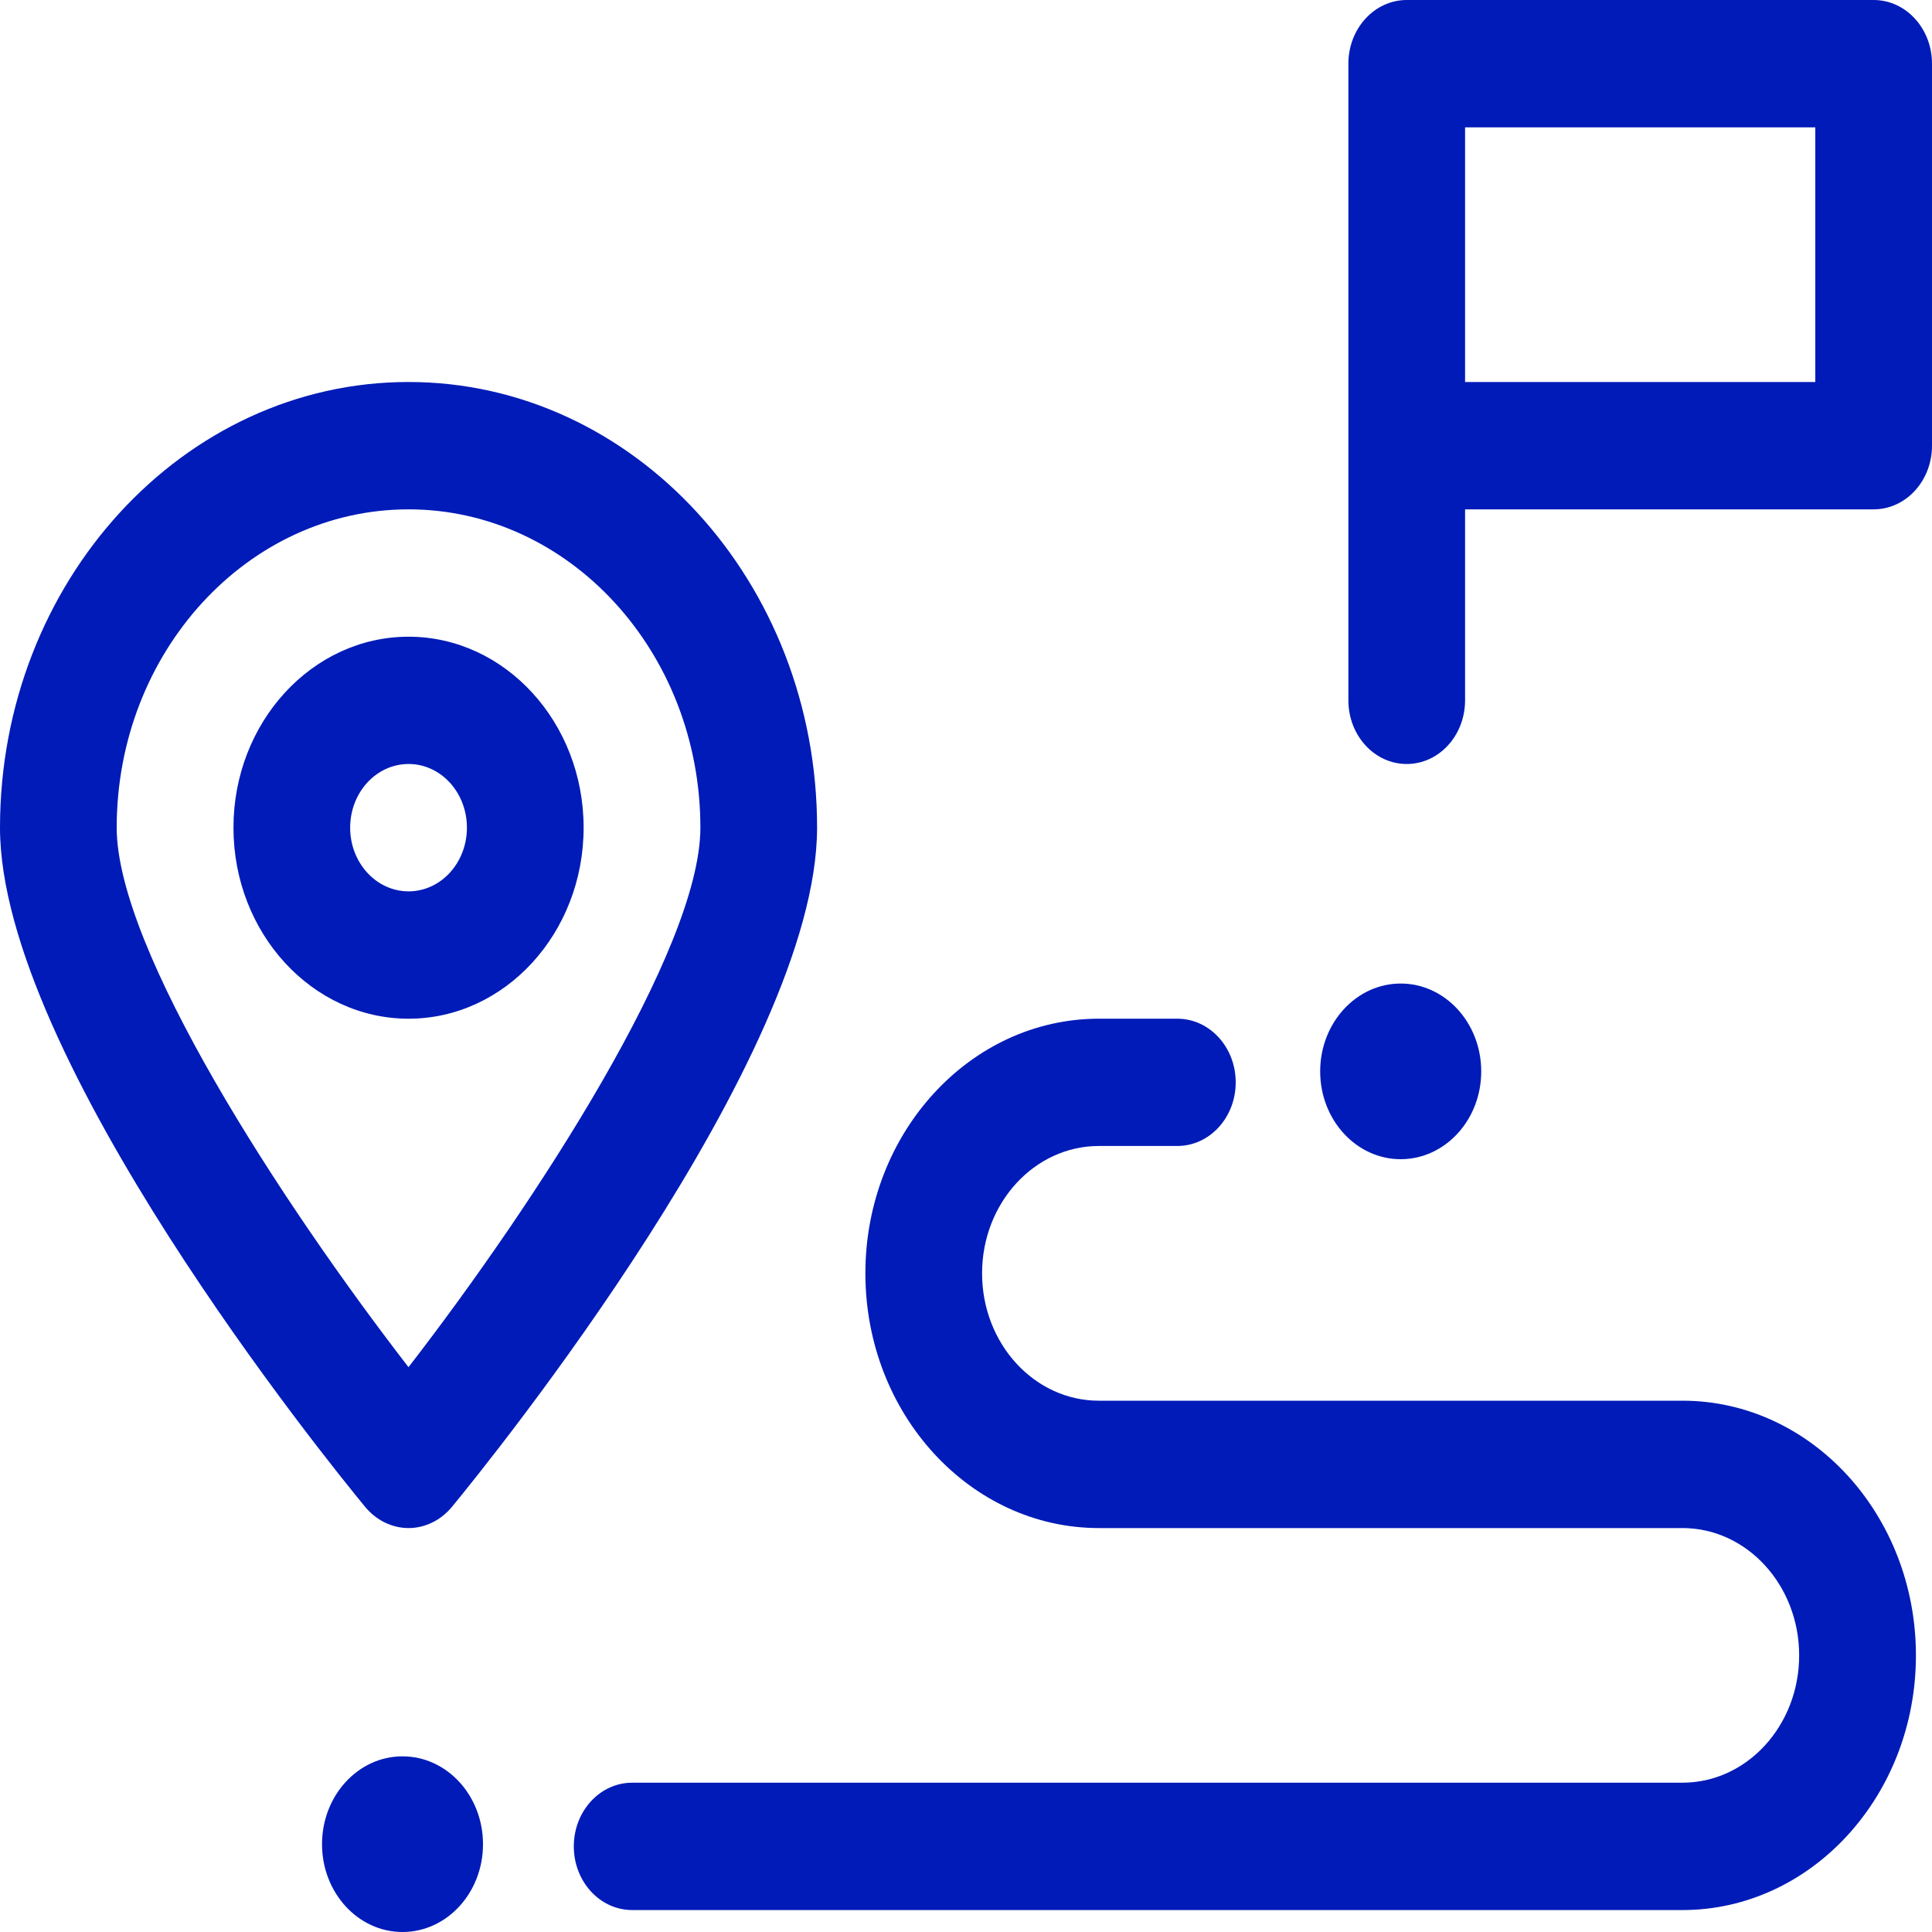
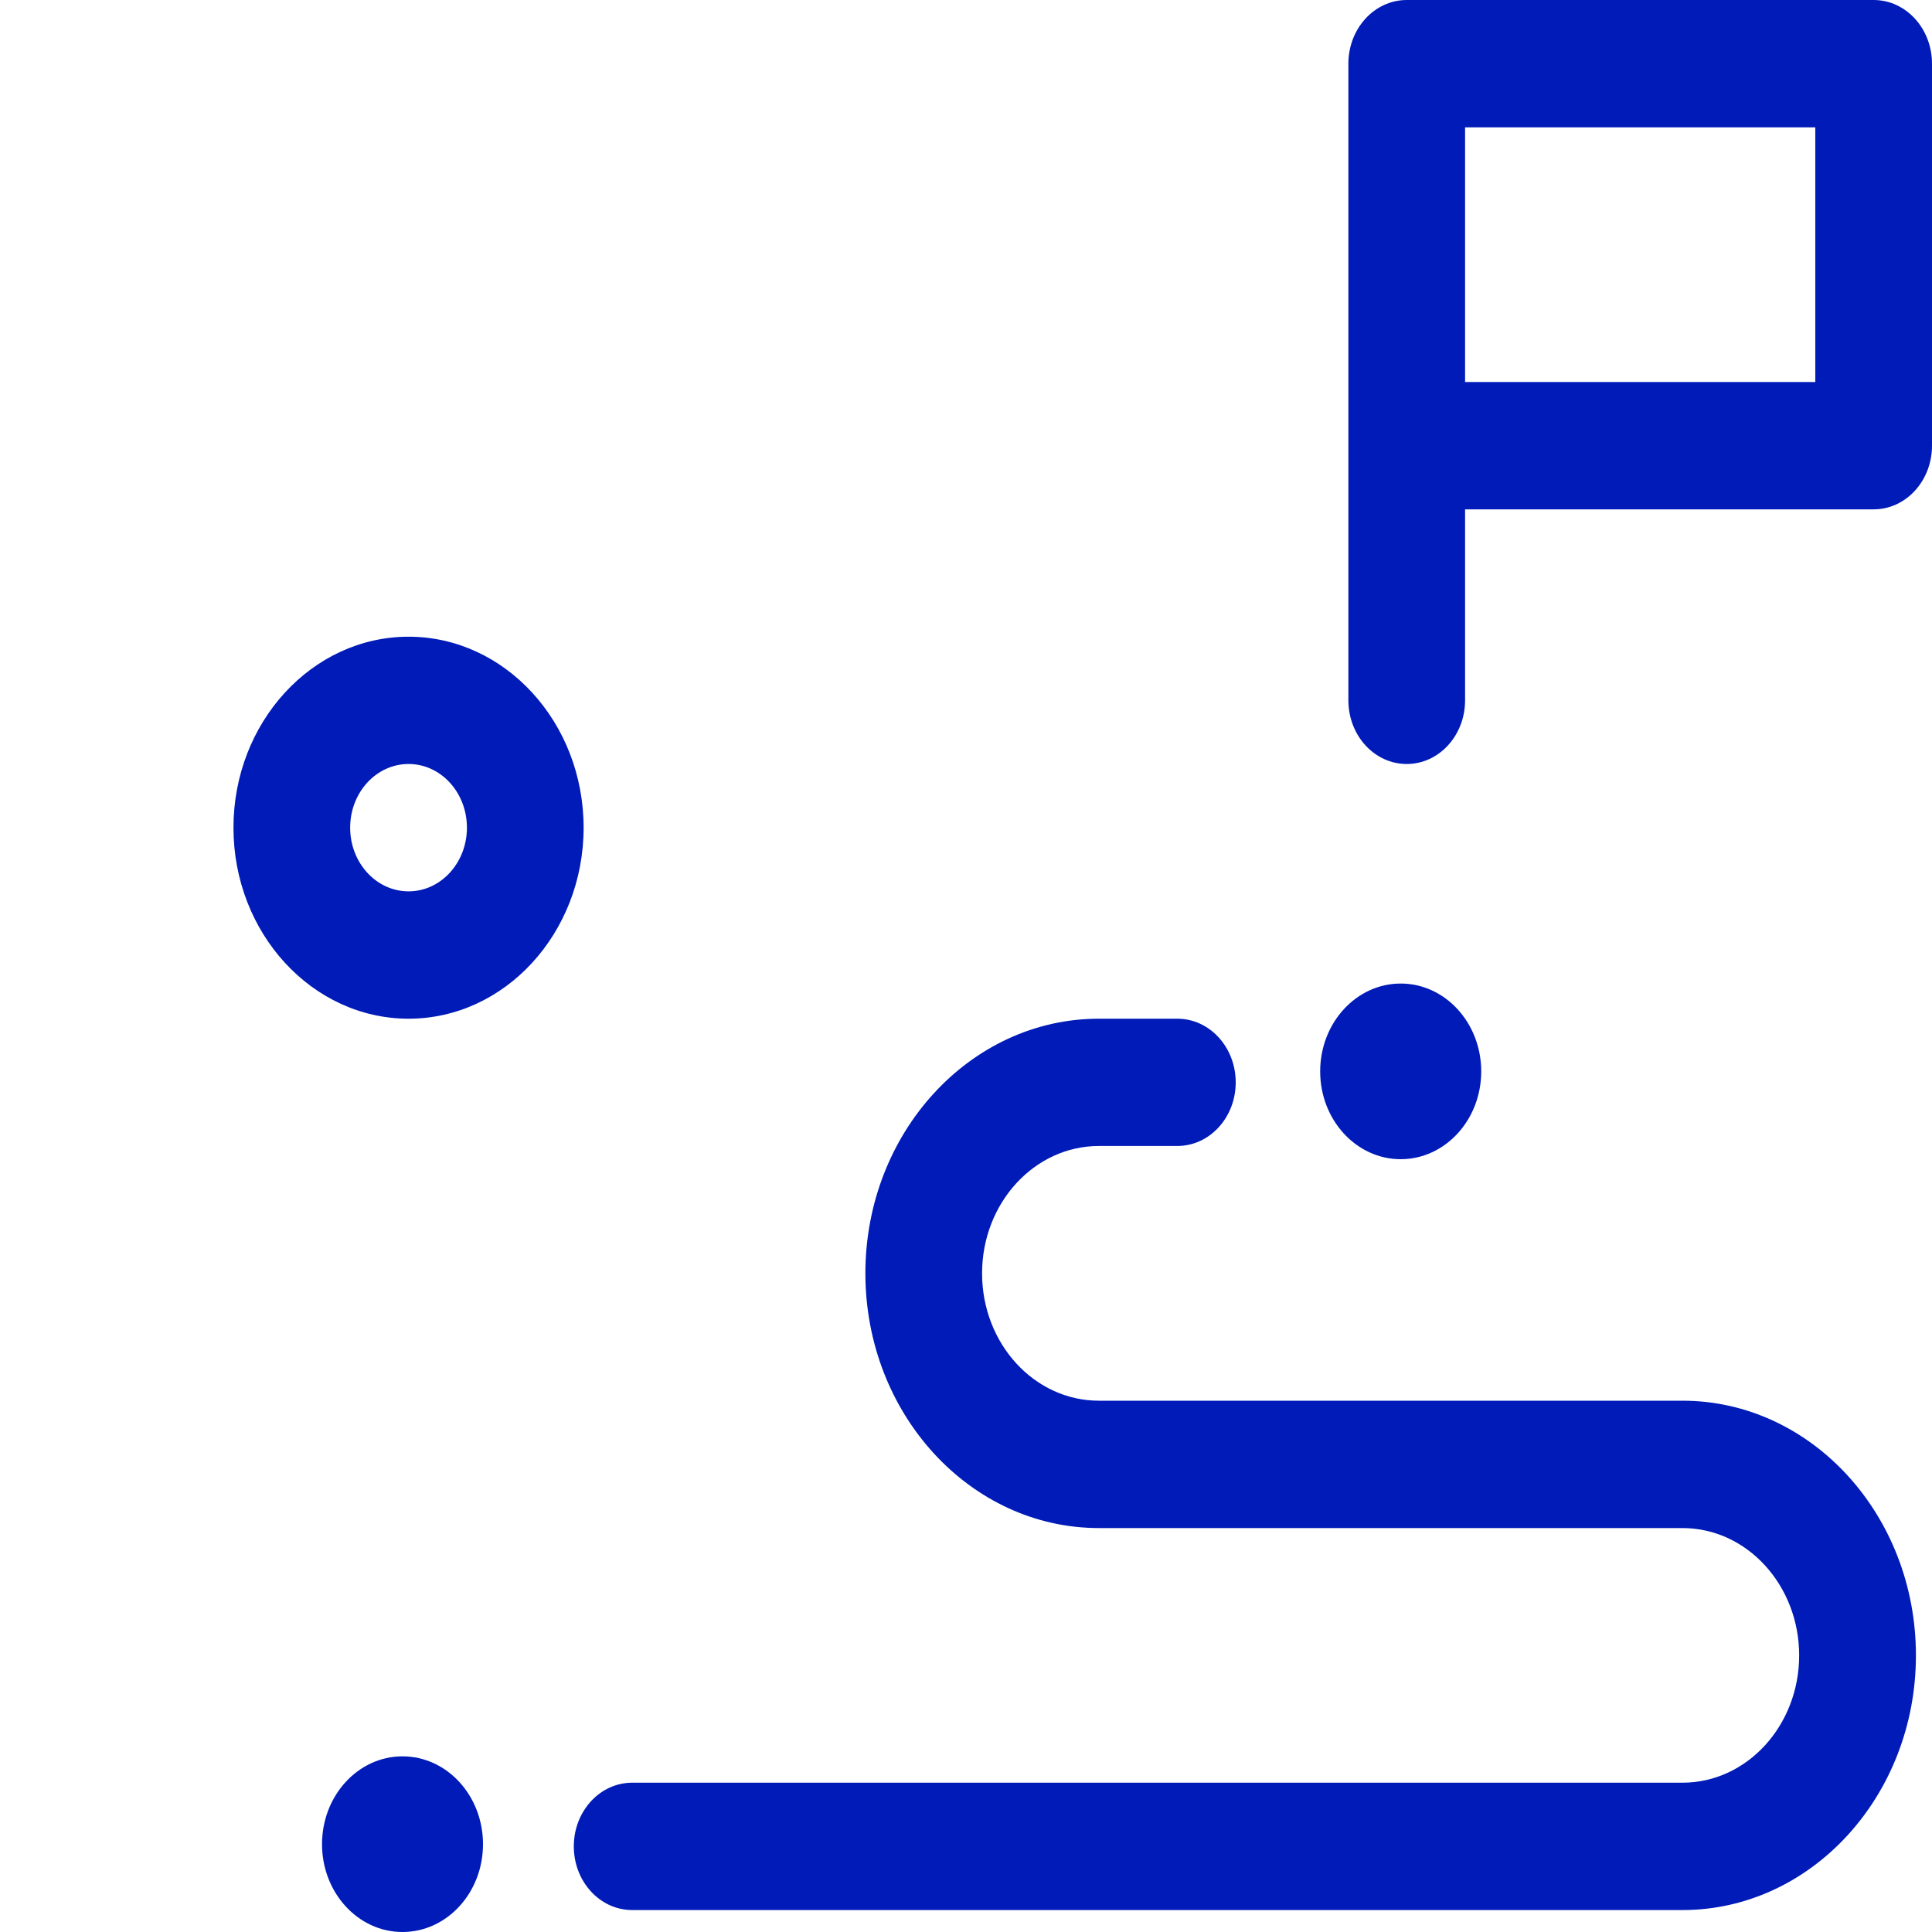
<svg xmlns="http://www.w3.org/2000/svg" width="25" height="25" viewBox="0 0 25 25" fill="#001bb8">
-   <path fill-rule="evenodd" clip-rule="evenodd" d="M5.287 19.773C5.072 19.773 4.868 19.672 4.725 19.499C4.241 18.913 0 13.671 0 10.71C0 7.53 2.371 4.943 5.286 4.943C8.202 4.943 10.573 7.53 10.573 10.71C10.573 13.671 6.331 18.913 5.848 19.499C5.705 19.672 5.501 19.773 5.287 19.773ZM5.286 6.591C3.205 6.591 1.51 8.439 1.51 10.71C1.51 12.284 3.637 15.558 5.286 17.691C6.936 15.557 9.063 12.281 9.063 10.71C9.063 8.439 7.368 6.591 5.286 6.591Z" />
  <path fill-rule="evenodd" clip-rule="evenodd" d="M5.287 13.182C4.038 13.182 3.021 12.073 3.021 10.71C3.021 9.348 4.038 8.239 5.287 8.239C6.535 8.239 7.552 9.348 7.552 10.71C7.552 12.073 6.535 13.182 5.287 13.182ZM5.287 9.886C4.869 9.886 4.531 10.255 4.531 10.71C4.531 11.165 4.869 11.534 5.287 11.534C5.704 11.534 6.042 11.165 6.042 10.71C6.042 10.255 5.704 9.886 5.287 9.886Z" />
  <path fill-rule="evenodd" clip-rule="evenodd" d="M17.448 9.062C17.448 9.518 17.786 9.886 18.203 9.886C18.62 9.886 18.958 9.518 18.958 9.062V6.591H24.245C24.662 6.591 25 6.222 25 5.767V0.824C25 0.369 24.662 0 24.245 0H18.203C17.786 0 17.448 0.369 17.448 0.824V9.062ZM23.49 4.943H18.958V1.648H23.49V4.943Z" />
  <path fill-rule="evenodd" clip-rule="evenodd" d="M21.771 24.716H8.181C7.763 24.716 7.425 24.347 7.425 23.892C7.425 23.437 7.763 23.068 8.181 23.068H21.771C22.604 23.068 23.281 22.33 23.281 21.421C23.281 20.511 22.604 19.773 21.771 19.773H14.219C12.553 19.773 11.198 18.295 11.198 16.477C11.198 14.66 12.553 13.182 14.219 13.182H15.234C15.652 13.182 15.99 13.55 15.99 14.006C15.99 14.461 15.652 14.829 15.234 14.829H14.219C13.385 14.829 12.708 15.568 12.708 16.477C12.708 17.387 13.385 18.125 14.219 18.125H21.771C23.437 18.125 24.792 19.603 24.792 21.421C24.792 23.238 23.437 24.716 21.771 24.716Z" />
  <path d="M6.25 23.864C6.25 24.491 5.784 25 5.208 25C4.633 25 4.167 24.491 4.167 23.864C4.167 23.236 4.633 22.727 5.208 22.727C5.784 22.727 6.25 23.236 6.25 23.864Z" />
  <path d="M19.167 13.864C19.167 14.491 18.7 15 18.125 15C17.55 15 17.083 14.491 17.083 13.864C17.083 13.236 17.55 12.727 18.125 12.727C18.7 12.727 19.167 13.236 19.167 13.864Z" />
</svg>